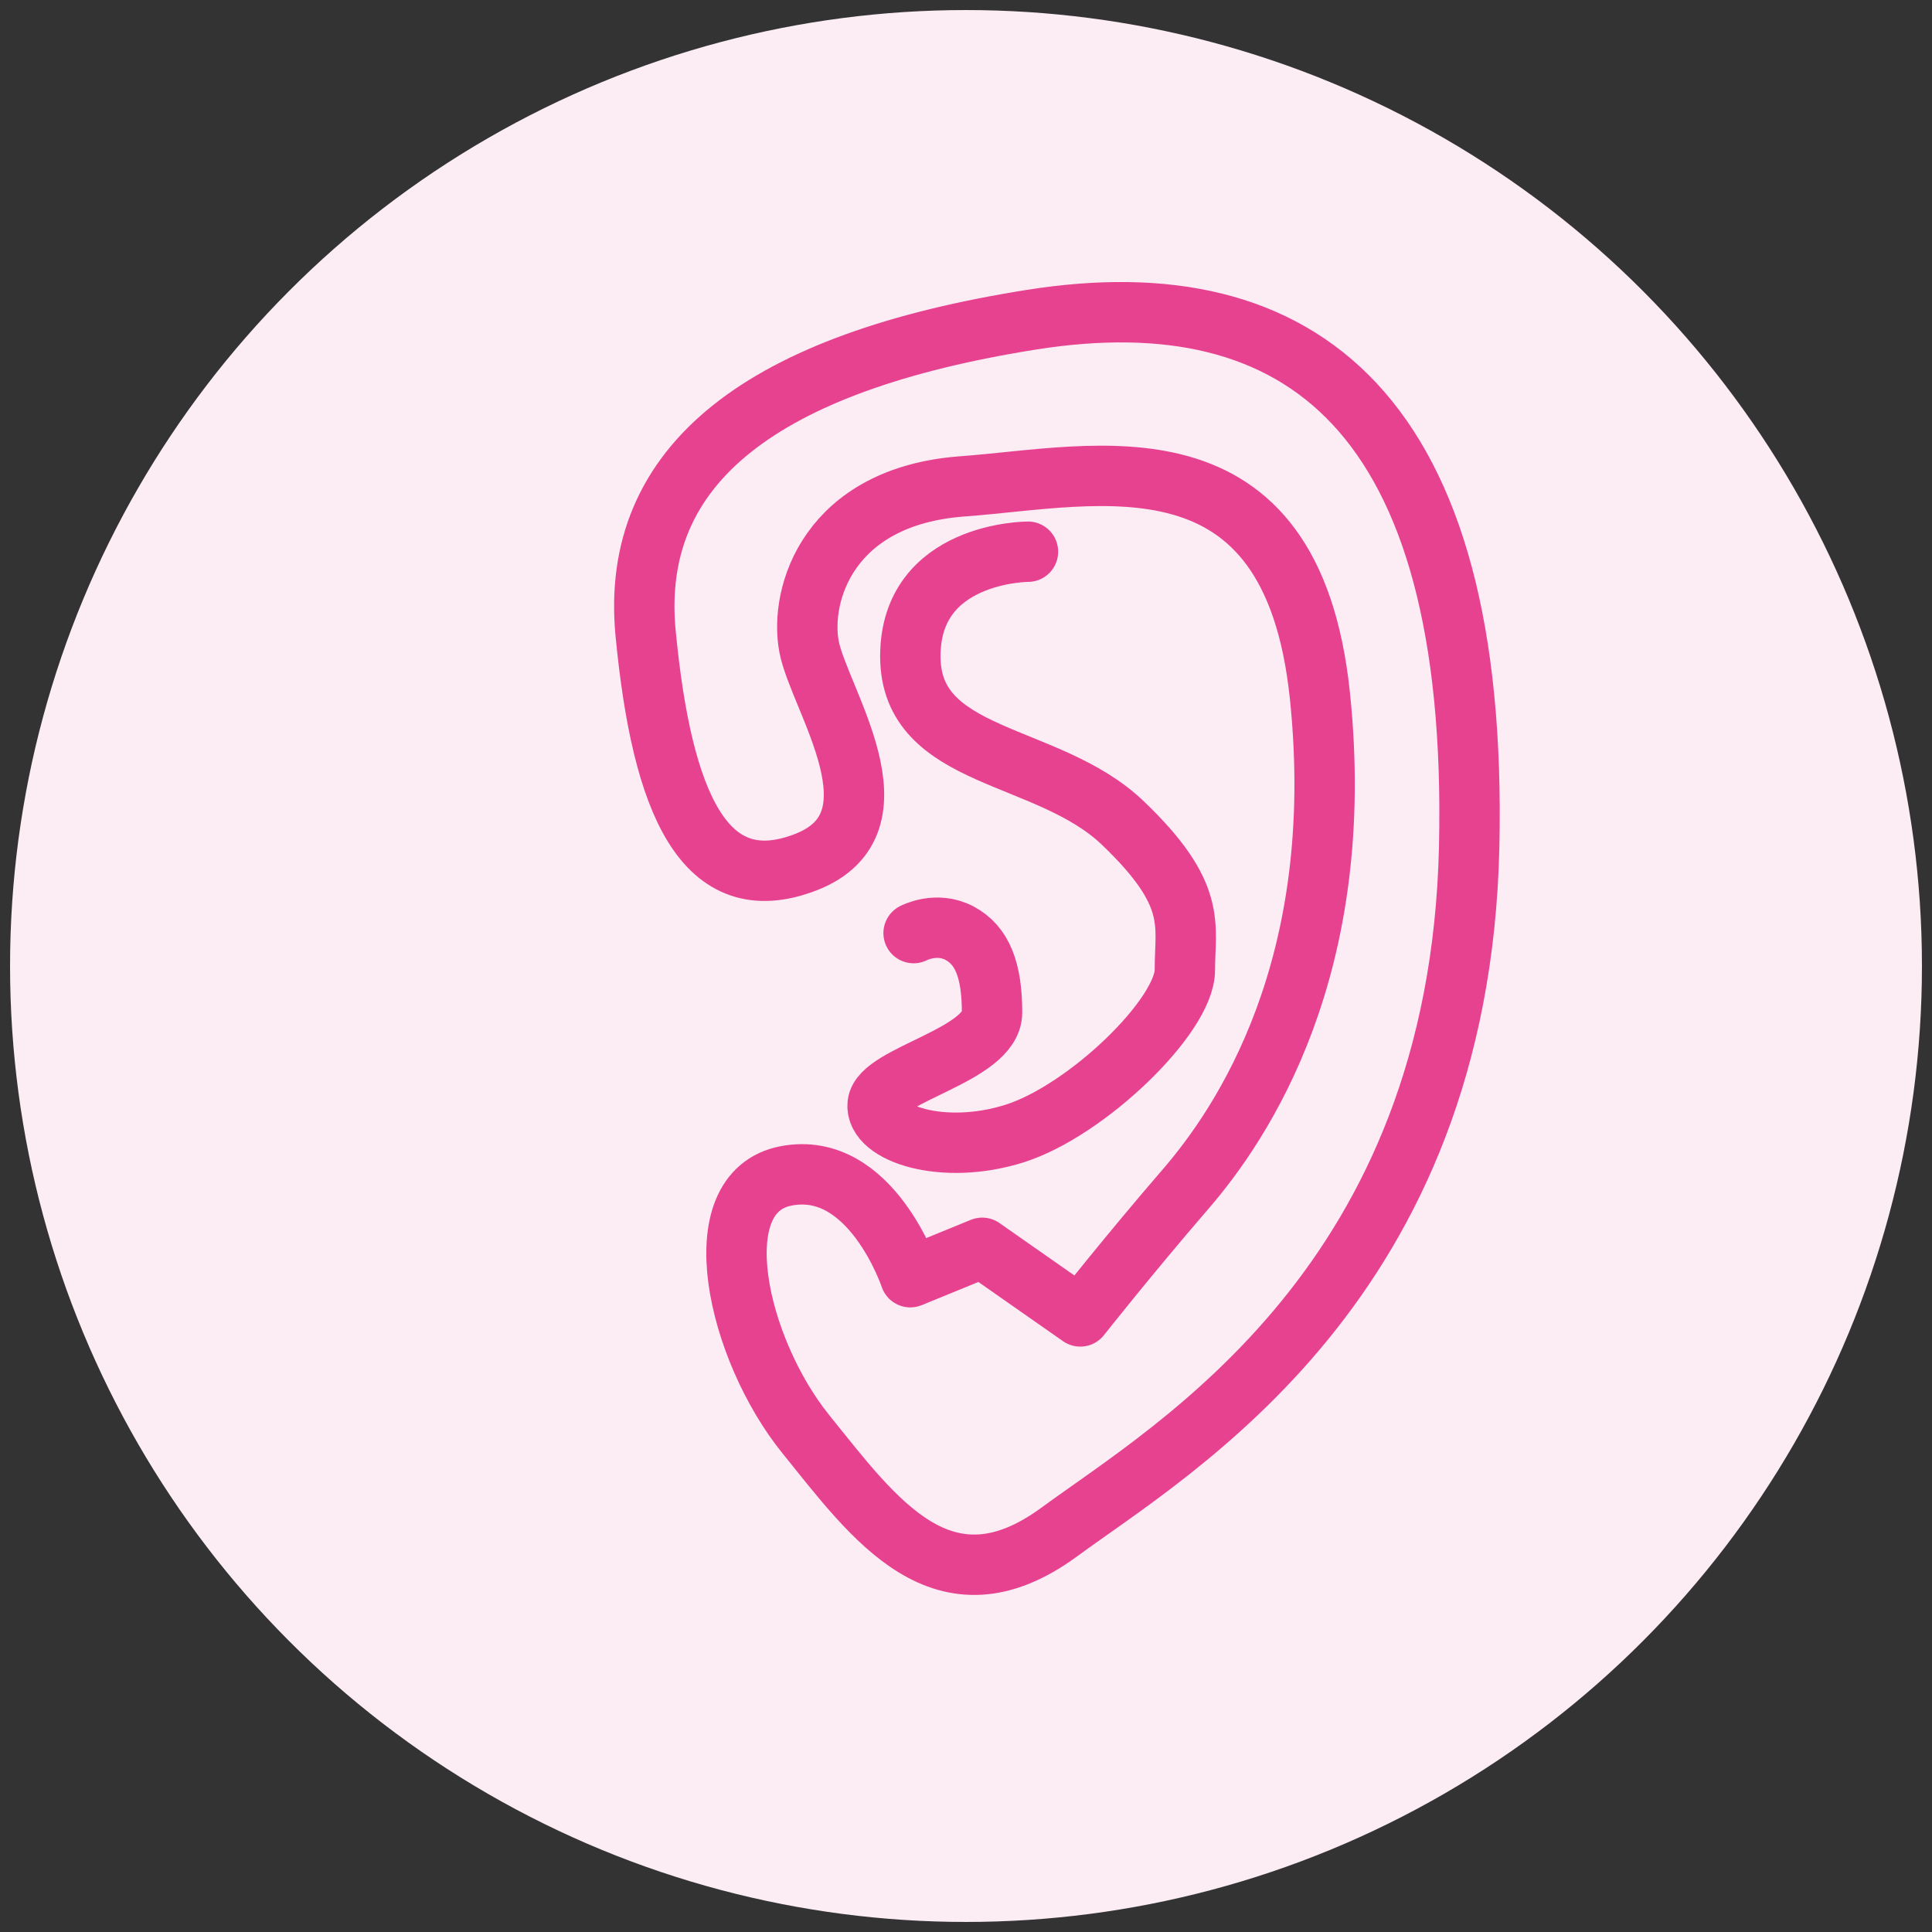
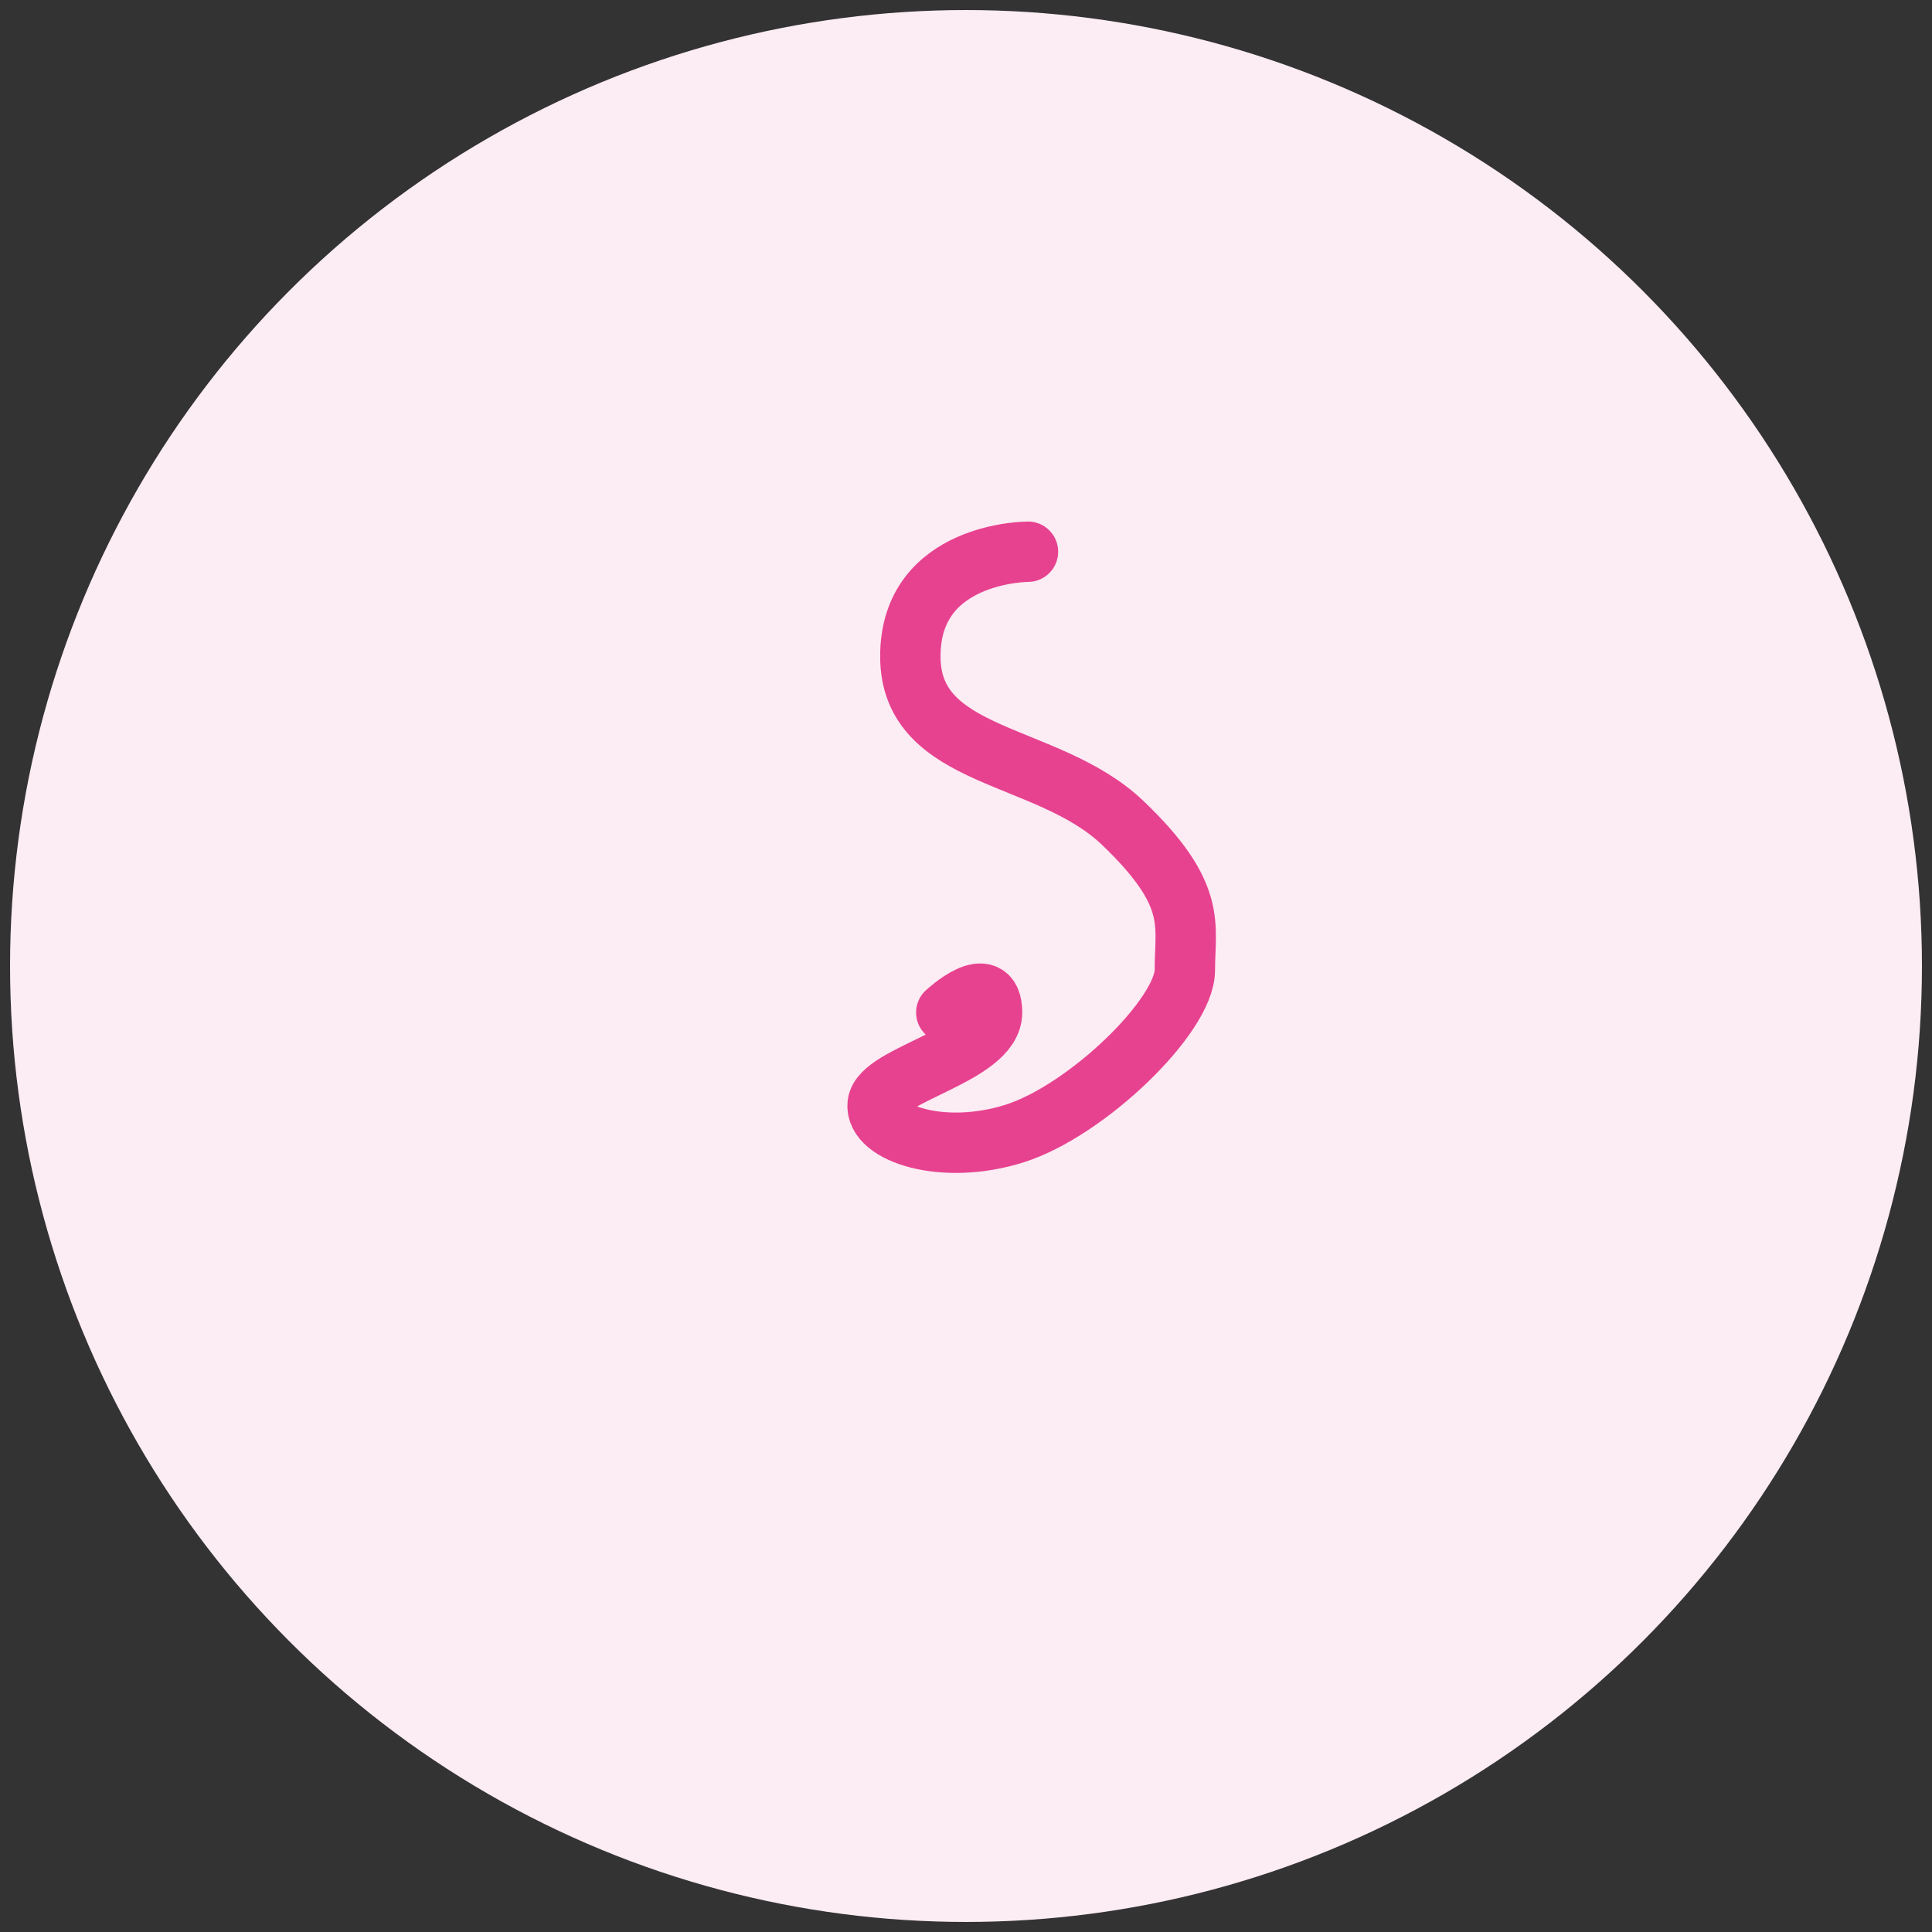
<svg xmlns="http://www.w3.org/2000/svg" version="1.1" id="Layer_1" x="0px" y="0px" width="64px" height="64px" viewBox="0 0 64 64" enable-background="new 0 0 64 64" xml:space="preserve">
  <rect x="0" y="0" width="64" height="64" fill="#333333" stroke="none" />
  <circle fill="#FCECF3" cx="32" cy="32" r="31.667" />
  <g>
-     <path fill="none" stroke="#E74290" stroke-width="2" stroke-linecap="round" stroke-linejoin="round" stroke-miterlimit="10" d="   M34.053,18.276c0,0-3.897,0-3.897,3.464s4.547,3.139,7.037,5.521c2.49,2.382,2.057,3.356,2.057,4.872   c0,1.516-3.248,4.655-5.629,5.413s-4.655,0-4.547-0.974s3.789-1.624,3.789-3.031c0-1.407-0.325-2.23-1.083-2.631s-1.516,0-1.516,0" />
-     <path fill="none" stroke="#E74290" stroke-width="2" stroke-linecap="round" stroke-linejoin="round" stroke-miterlimit="10" d="   M32.537,41.335l-2.382,0.974c0,0-1.299-3.897-4.114-3.356s-1.624,5.738,0.65,8.552c2.273,2.815,4.554,6.062,8.394,3.248   c3.839-2.815,13.258-8.244,13.583-22.688S43.063,9.182,34.174,10.59s-13.328,4.763-12.787,10.393s1.949,8.877,5.305,7.578   s0.433-5.413,0.108-7.145c-0.325-1.732,0.65-4.98,5.088-5.305c4.439-0.325,10.896-2.057,11.835,6.928   c0.939,8.985-2.576,14.182-4.445,16.347c-1.869,2.165-3.493,4.222-3.493,4.222L32.537,41.335z" />
+     <path fill="none" stroke="#E74290" stroke-width="2" stroke-linecap="round" stroke-linejoin="round" stroke-miterlimit="10" d="   M34.053,18.276c0,0-3.897,0-3.897,3.464s4.547,3.139,7.037,5.521c2.49,2.382,2.057,3.356,2.057,4.872   c0,1.516-3.248,4.655-5.629,5.413s-4.655,0-4.547-0.974s3.789-1.624,3.789-3.031s-1.516,0-1.516,0" />
  </g>
</svg>